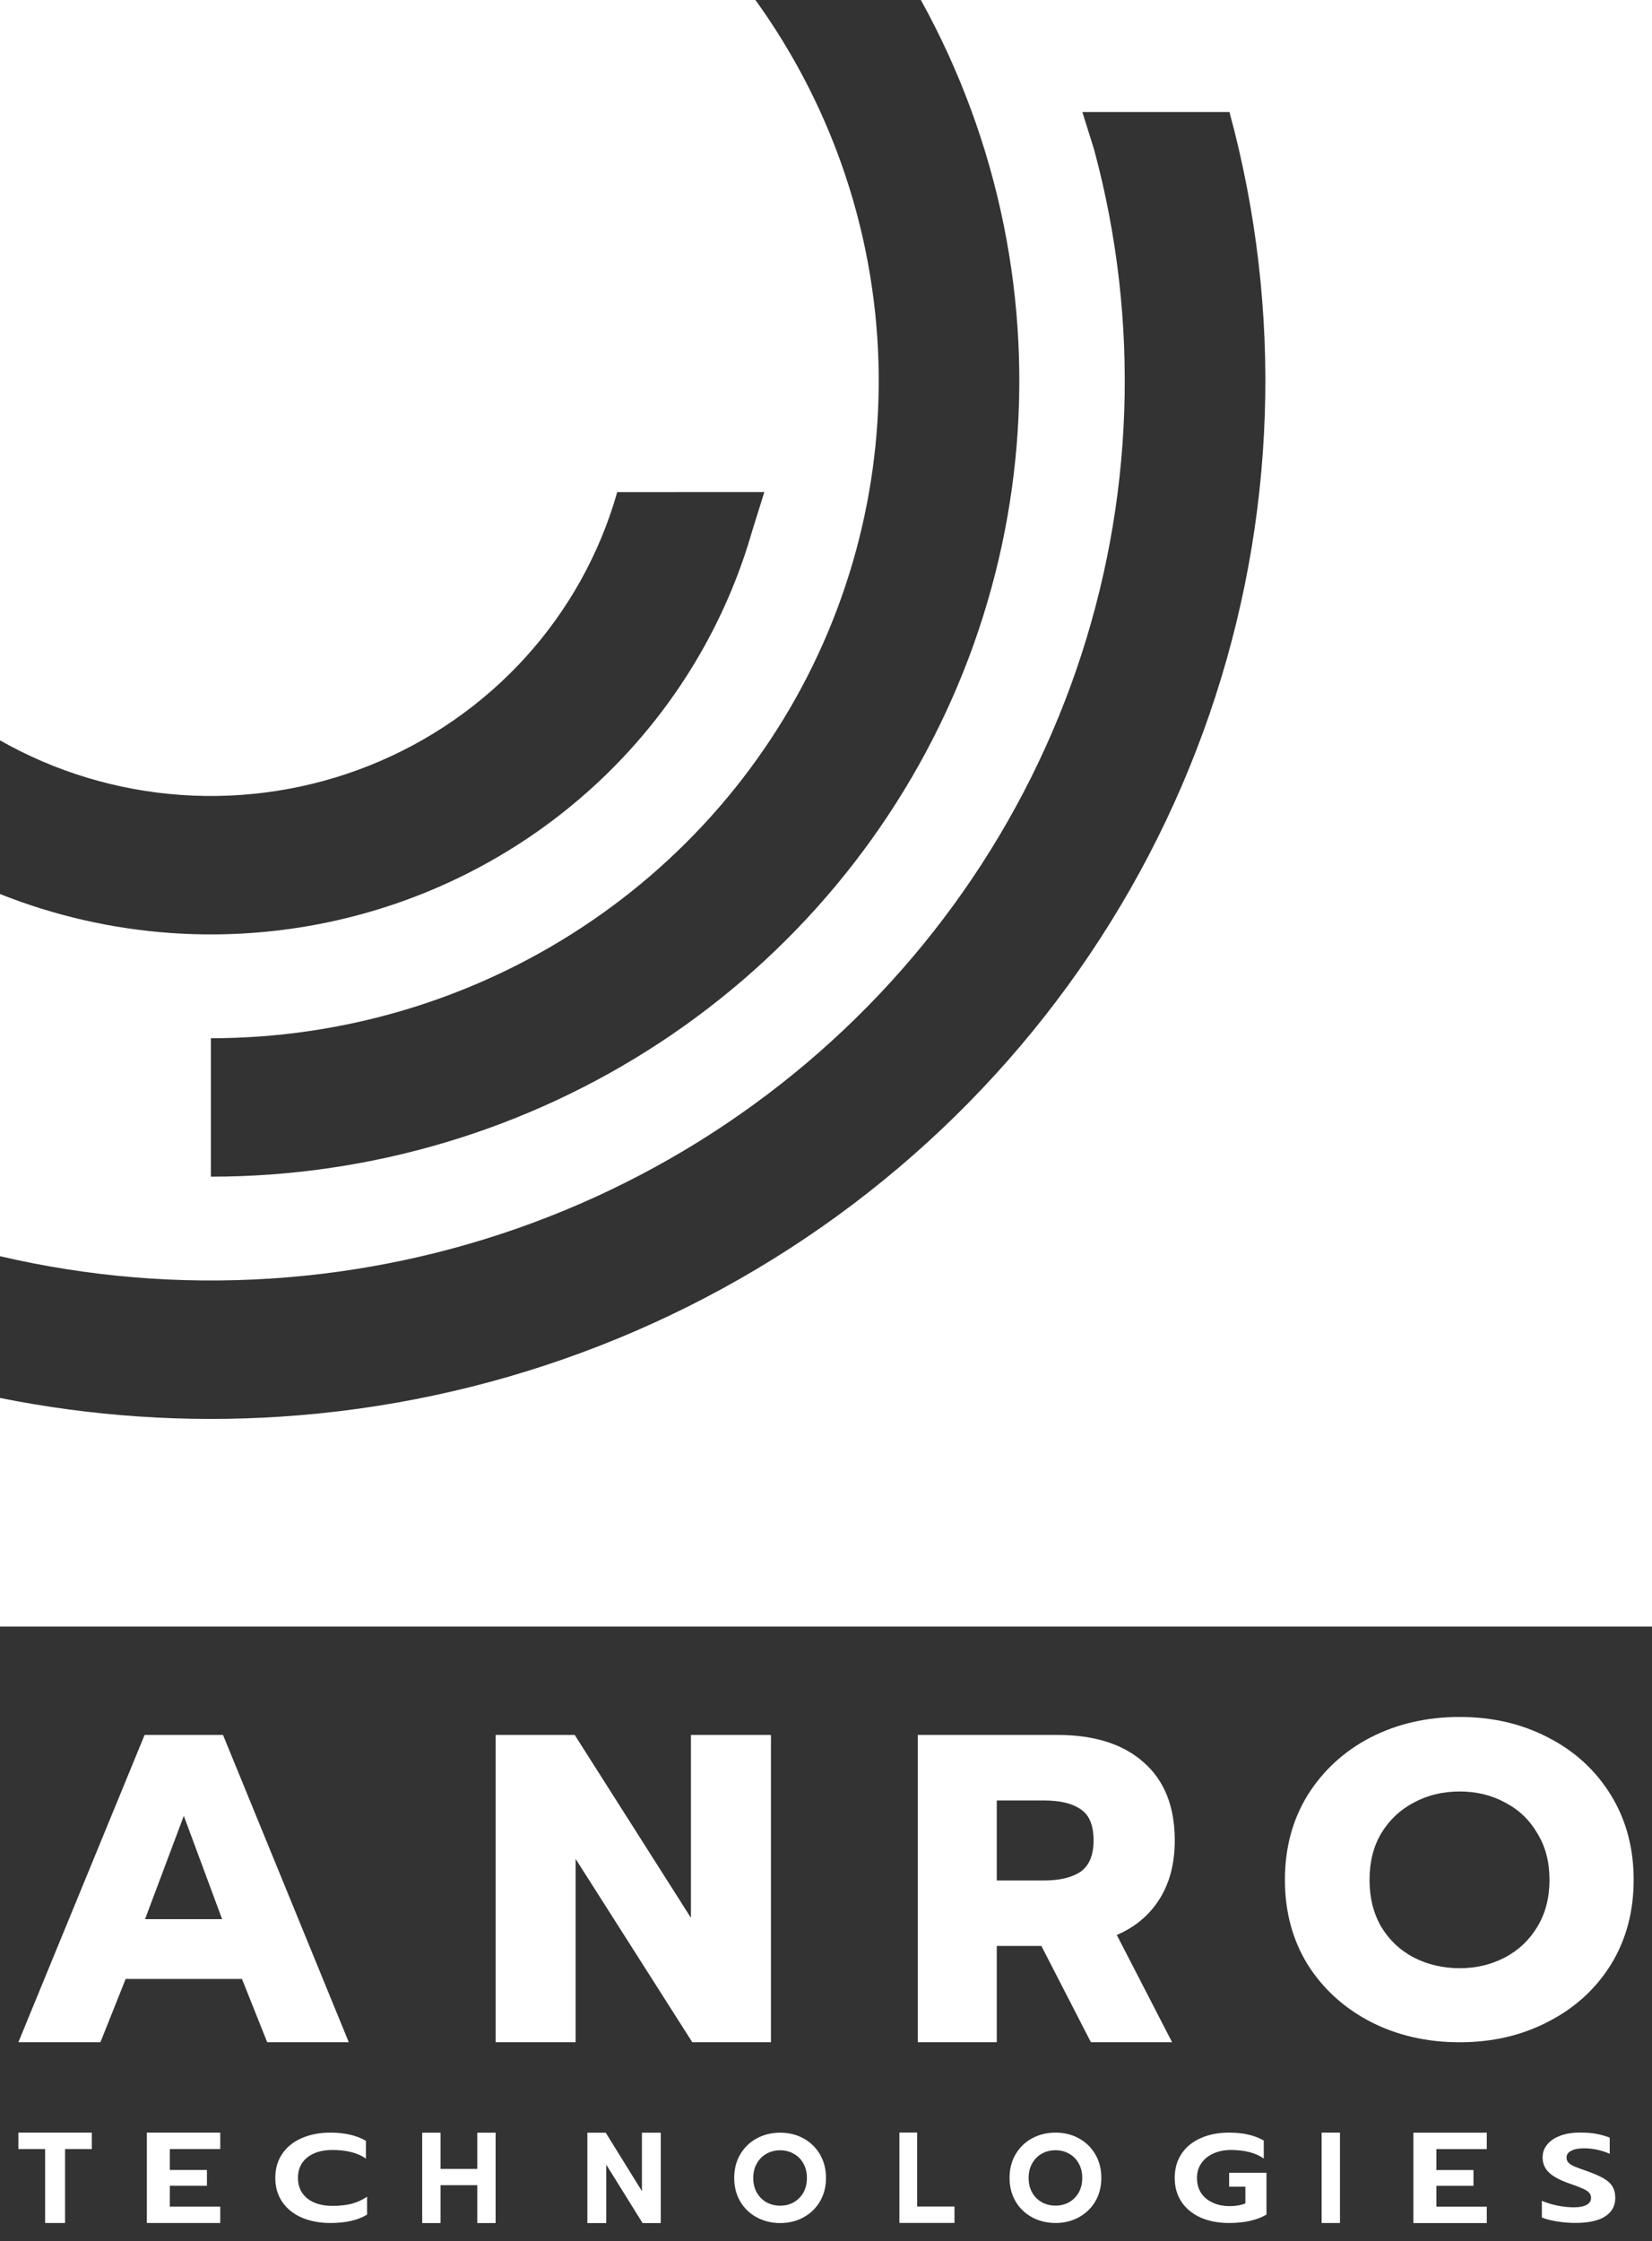
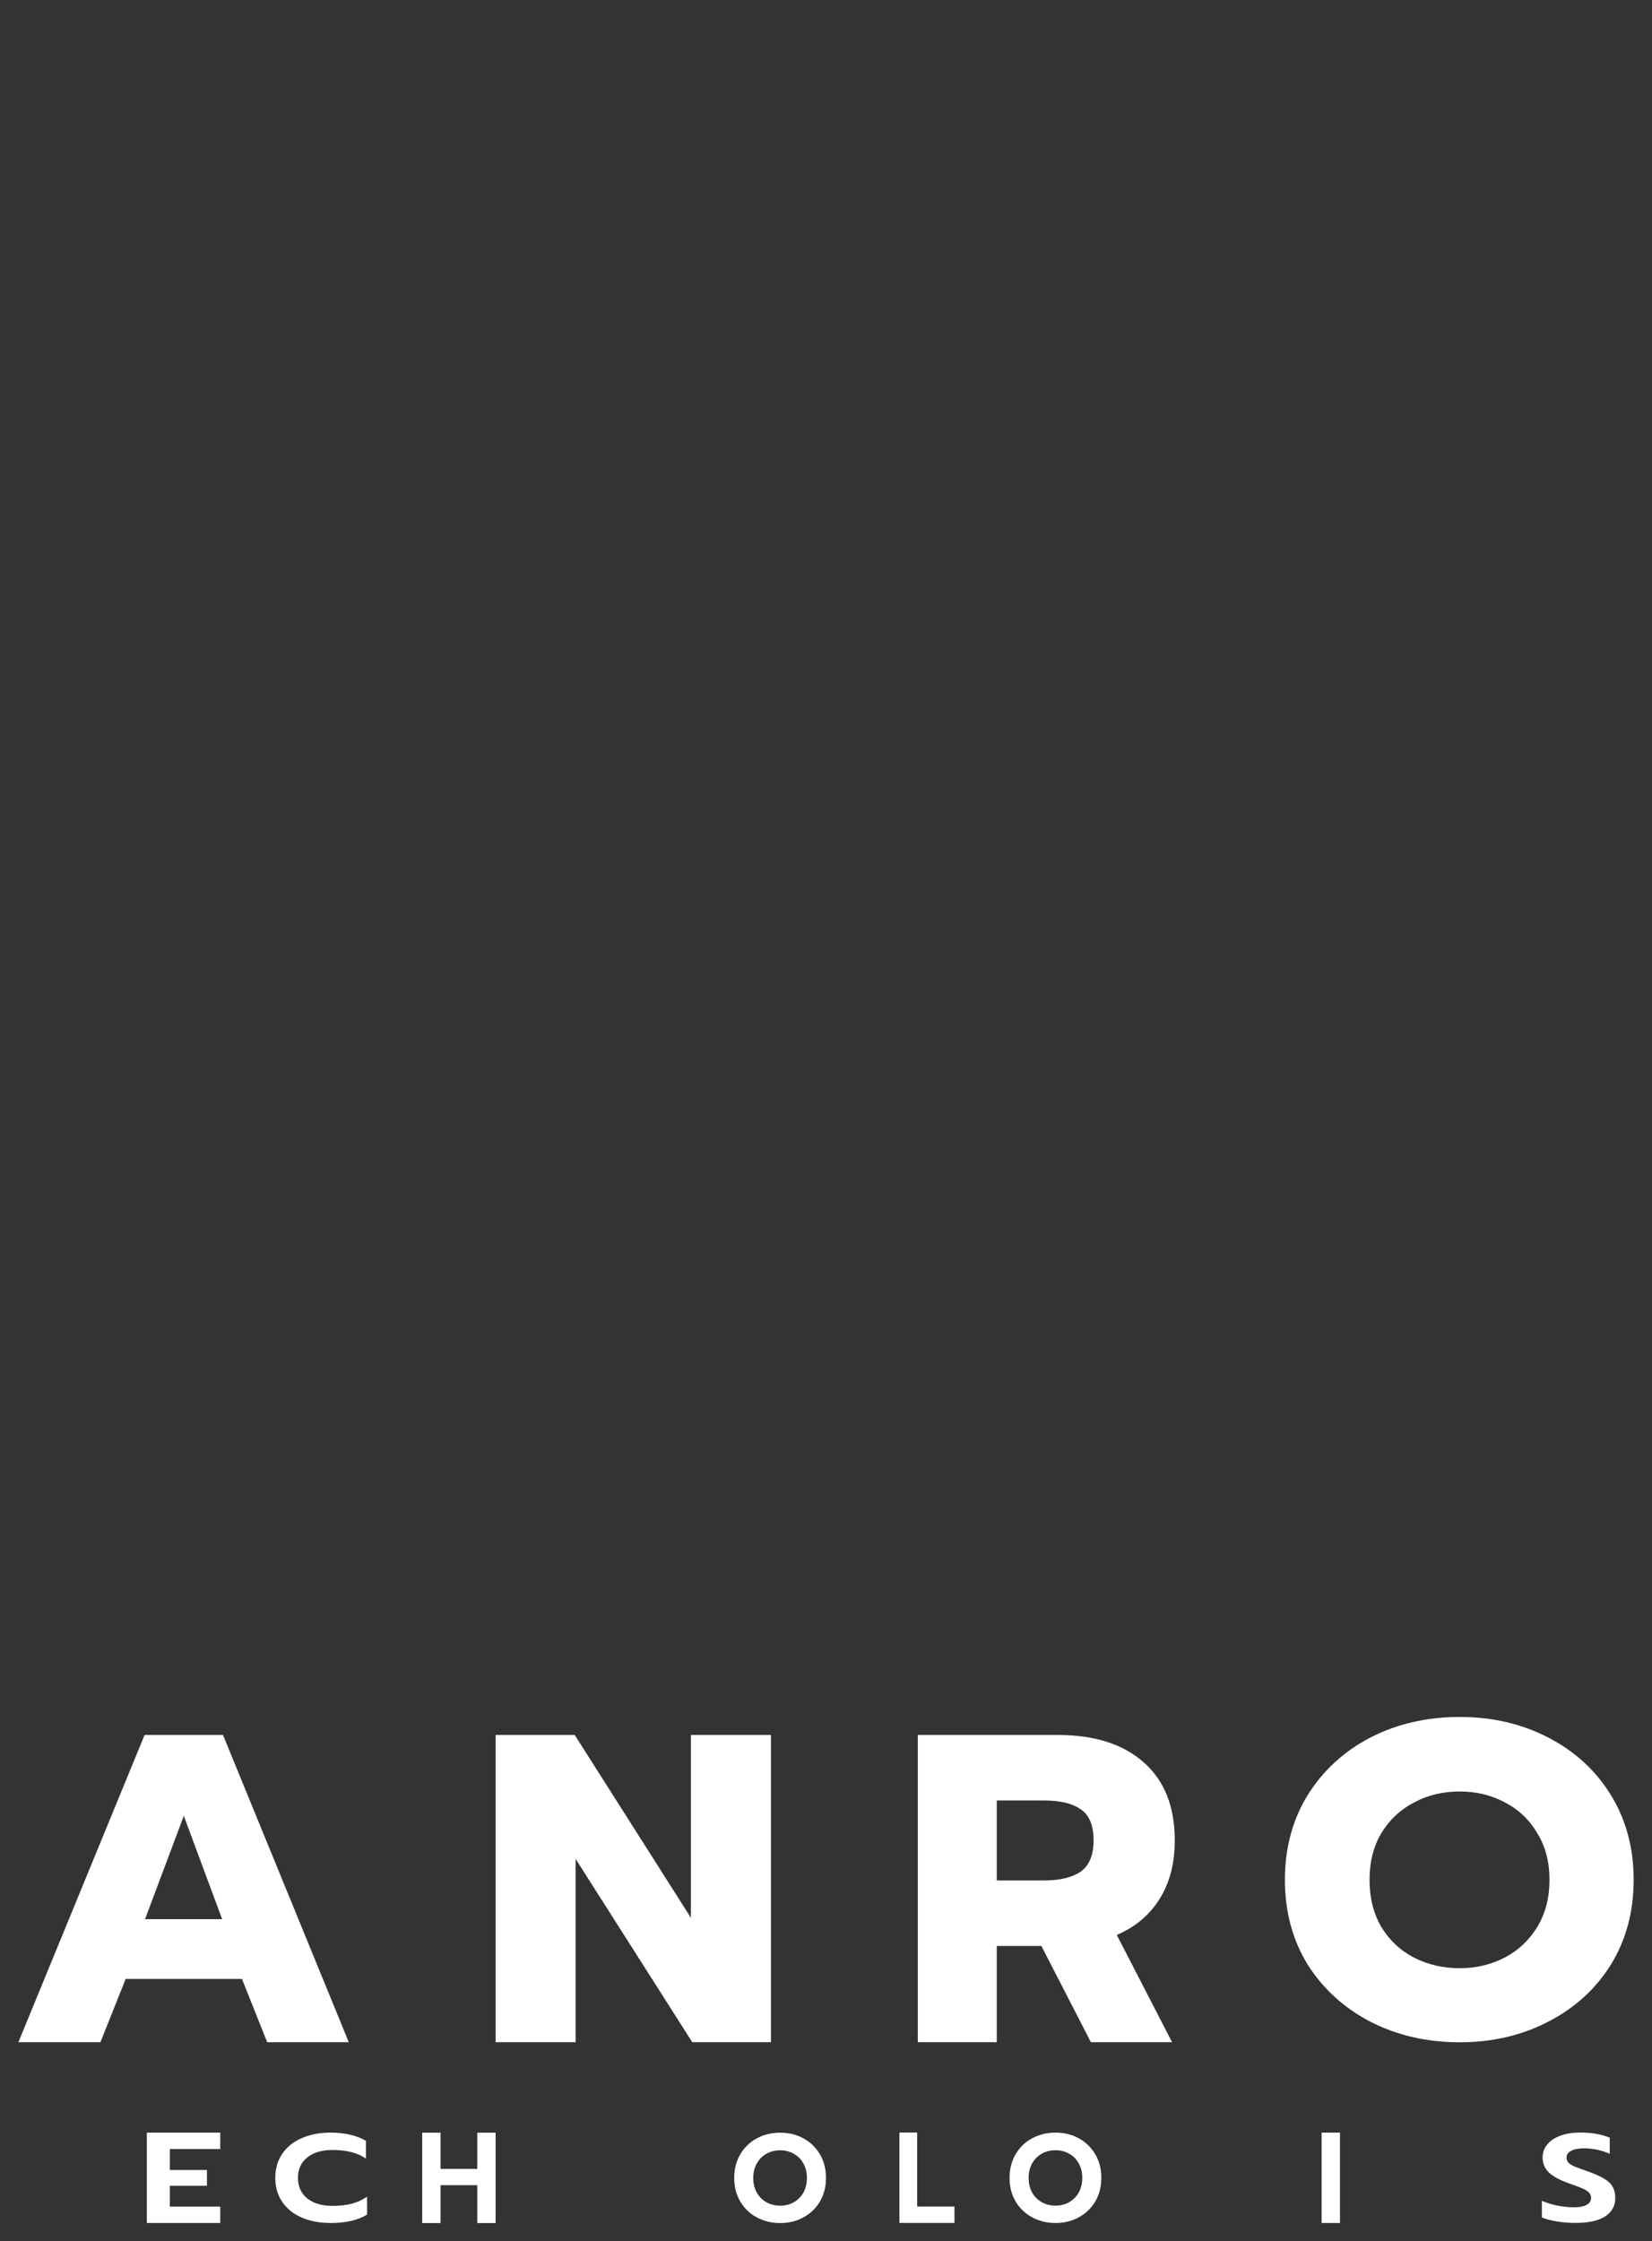
<svg xmlns="http://www.w3.org/2000/svg" width="101" height="137" viewBox="0 0 101 137" fill="none">
  <rect x="0" y="0" width="101" height="137" fill="#333333" stroke="none" />
  <path d="M8.84 106.062H13.635L21.324 124.845H16.336L14.793 120.976H7.683L6.14 124.845H1.124L8.84 106.062ZM13.58 117.321L11.238 111.007L8.868 117.321H13.58Z" fill="white" />
  <path d="M30.301 106.062H35.138L42.242 117.241V106.062H47.134V124.845H42.325L35.193 113.64V124.845H30.301V106.062Z" fill="white" />
  <path d="M56.112 106.062H64.677C66.914 106.062 68.659 106.618 69.914 107.728C71.187 108.839 71.823 110.433 71.823 112.511C71.823 113.909 71.514 115.1 70.896 116.085C70.278 117.07 69.405 117.805 68.278 118.288L71.66 124.845H66.695L63.668 118.96H60.94V124.845H56.112V106.062ZM63.831 114.956C64.795 114.956 65.541 114.777 66.068 114.419C66.595 114.043 66.859 113.407 66.859 112.511C66.859 111.58 66.595 110.944 66.068 110.604C65.559 110.245 64.813 110.066 63.831 110.066H60.94V114.956H63.831Z" fill="white" />
  <path d="M89.246 124.848C87.237 124.848 85.418 124.43 83.788 123.593C82.177 122.757 80.897 121.593 79.95 120.101C79.021 118.592 78.557 116.864 78.557 114.918C78.557 112.972 79.021 111.244 79.95 109.735C80.897 108.225 82.177 107.052 83.788 106.216C85.418 105.379 87.237 104.961 89.246 104.961C91.236 104.961 93.037 105.379 94.648 106.216C96.278 107.052 97.557 108.225 98.486 109.735C99.414 111.244 99.879 112.972 99.879 114.918C99.879 116.864 99.414 118.592 98.486 120.101C97.557 121.593 96.278 122.757 94.648 123.593C93.037 124.43 91.236 124.848 89.246 124.848ZM89.246 120.32C90.251 120.32 91.17 120.101 92.004 119.665C92.838 119.228 93.501 118.601 93.994 117.783C94.487 116.964 94.733 116.009 94.733 114.918C94.733 113.827 94.487 112.881 93.994 112.081C93.52 111.263 92.866 110.635 92.032 110.199C91.198 109.744 90.27 109.517 89.246 109.517C88.204 109.517 87.265 109.744 86.432 110.199C85.598 110.635 84.934 111.263 84.442 112.081C83.968 112.881 83.731 113.827 83.731 114.918C83.731 116.009 83.968 116.964 84.442 117.783C84.934 118.601 85.598 119.228 86.432 119.665C87.284 120.101 88.222 120.32 89.246 120.32Z" fill="white" />
-   <path d="M2.759 131.375H1.124V130.371H5.613V131.375H3.978V135.895H2.759V131.375Z" fill="white" />
  <path d="M8.978 130.371H13.466V131.375H10.384V132.655H12.652V133.619H10.384V134.892H13.466V135.895H8.978V130.371Z" fill="white" />
  <path d="M20.208 135.895C19.541 135.895 18.952 135.784 18.439 135.562C17.927 135.334 17.531 135.014 17.251 134.6C16.971 134.185 16.831 133.698 16.831 133.137C16.831 132.576 16.971 132.089 17.251 131.674C17.531 131.255 17.927 130.934 18.439 130.712C18.952 130.485 19.541 130.371 20.208 130.371C21.072 130.371 21.793 130.538 22.371 130.871V131.962C22.108 131.775 21.808 131.642 21.468 131.561C21.135 131.475 20.753 131.432 20.325 131.432C19.675 131.432 19.16 131.586 18.779 131.894C18.404 132.197 18.216 132.611 18.216 133.137C18.216 133.667 18.407 134.087 18.788 134.395C19.169 134.698 19.681 134.849 20.325 134.849C20.765 134.849 21.155 134.807 21.495 134.721C21.835 134.63 22.15 134.486 22.442 134.289V135.38C21.894 135.724 21.149 135.895 20.208 135.895Z" fill="white" />
  <path d="M25.812 130.375H26.933V132.588H29.181V130.375H30.301V135.899H29.181V133.584H26.933V135.899H25.812V130.375Z" fill="white" />
-   <path d="M35.91 130.375H37.032L39.246 133.947V130.375H40.399V135.899H39.284L37.063 132.327V135.899H35.91V130.375Z" fill="white" />
  <path d="M47.701 135.899C47.174 135.899 46.695 135.783 46.264 135.55C45.838 135.318 45.502 134.995 45.256 134.581C45.01 134.161 44.888 133.681 44.888 133.141C44.888 132.6 45.01 132.12 45.256 131.701C45.502 131.282 45.838 130.956 46.264 130.724C46.695 130.491 47.174 130.375 47.701 130.375C48.227 130.375 48.701 130.491 49.122 130.724C49.549 130.956 49.885 131.282 50.13 131.701C50.376 132.12 50.499 132.6 50.499 133.141C50.499 133.681 50.376 134.161 50.13 134.581C49.885 134.995 49.549 135.318 49.122 135.55C48.701 135.783 48.227 135.899 47.701 135.899ZM47.701 134.838C48.002 134.838 48.275 134.77 48.521 134.634C48.771 134.492 48.969 134.295 49.115 134.043C49.26 133.785 49.333 133.484 49.333 133.141C49.333 132.802 49.26 132.507 49.115 132.254C48.974 131.997 48.779 131.8 48.528 131.663C48.282 131.522 48.007 131.451 47.701 131.451C47.39 131.451 47.109 131.522 46.858 131.663C46.613 131.8 46.417 131.997 46.272 132.254C46.126 132.507 46.053 132.802 46.053 133.141C46.053 133.484 46.126 133.785 46.272 134.043C46.417 134.295 46.615 134.492 46.866 134.634C47.117 134.77 47.395 134.838 47.701 134.838Z" fill="white" />
  <path d="M54.988 130.367H56.072V134.888H58.355V135.891H54.988V130.367Z" fill="white" />
  <path d="M64.535 135.895C64.008 135.895 63.529 135.779 63.098 135.547C62.672 135.314 62.336 134.991 62.09 134.577C61.845 134.157 61.722 133.678 61.722 133.137C61.722 132.596 61.845 132.116 62.09 131.697C62.336 131.278 62.672 130.952 63.098 130.72C63.529 130.487 64.008 130.371 64.535 130.371C65.061 130.371 65.535 130.487 65.956 130.72C66.382 130.952 66.719 131.278 66.964 131.697C67.21 132.116 67.333 132.596 67.333 133.137C67.333 133.678 67.21 134.157 66.964 134.577C66.719 134.991 66.382 135.314 65.956 135.547C65.535 135.779 65.061 135.895 64.535 135.895ZM64.535 134.834C64.835 134.834 65.109 134.766 65.355 134.63C65.605 134.488 65.803 134.291 65.949 134.039C66.094 133.781 66.167 133.481 66.167 133.137C66.167 132.798 66.094 132.503 65.949 132.25C65.808 131.993 65.613 131.796 65.362 131.659C65.116 131.518 64.841 131.447 64.535 131.447C64.224 131.447 63.943 131.518 63.692 131.659C63.447 131.796 63.251 131.993 63.106 132.25C62.96 132.503 62.888 132.798 62.888 133.137C62.888 133.481 62.96 133.781 63.106 134.039C63.251 134.291 63.449 134.488 63.7 134.63C63.951 134.766 64.229 134.834 64.535 134.834Z" fill="white" />
-   <path d="M75.138 135.895C74.483 135.895 73.903 135.784 73.4 135.562C72.897 135.334 72.507 135.014 72.232 134.6C71.957 134.185 71.819 133.698 71.819 133.137C71.819 132.576 71.957 132.089 72.232 131.674C72.507 131.255 72.897 130.934 73.4 130.712C73.903 130.485 74.483 130.371 75.138 130.371C75.584 130.371 75.976 130.412 76.315 130.492C76.661 130.568 76.977 130.689 77.264 130.856V131.955C77.006 131.773 76.71 131.642 76.377 131.561C76.049 131.475 75.674 131.432 75.253 131.432C74.861 131.432 74.506 131.503 74.19 131.644C73.88 131.781 73.634 131.978 73.453 132.235C73.271 132.493 73.18 132.793 73.18 133.137C73.18 133.486 73.262 133.791 73.426 134.054C73.596 134.312 73.833 134.511 74.138 134.652C74.442 134.794 74.793 134.865 75.191 134.865C75.554 134.865 75.87 134.809 76.14 134.698V133.675H75.147V132.826H77.43V135.38C76.851 135.724 76.087 135.895 75.138 135.895Z" fill="white" />
  <path d="M80.801 130.371H81.923V135.895H80.801V130.371Z" fill="white" />
-   <path d="M86.41 130.375H90.899V131.379H87.817V132.659H90.085V133.623H87.817V134.895H90.899V135.899H86.41V130.375Z" fill="white" />
  <path d="M96.319 135.891C95.939 135.891 95.561 135.861 95.186 135.8C94.811 135.74 94.504 135.659 94.267 135.558V134.542C94.582 134.674 94.909 134.772 95.248 134.838C95.588 134.904 95.912 134.937 96.221 134.937C96.566 134.937 96.828 134.886 97.006 134.785C97.185 134.684 97.274 134.542 97.274 134.361C97.274 134.229 97.23 134.118 97.14 134.027C97.051 133.936 96.92 133.855 96.748 133.785C96.581 133.709 96.322 133.611 95.971 133.489C95.388 133.287 94.966 133.062 94.704 132.815C94.442 132.562 94.311 132.251 94.311 131.883C94.311 131.585 94.407 131.322 94.597 131.095C94.787 130.862 95.055 130.683 95.4 130.557C95.745 130.43 96.144 130.367 96.596 130.367C96.965 130.367 97.292 130.392 97.578 130.443C97.863 130.493 98.143 130.572 98.416 130.678V131.663C97.893 131.441 97.369 131.33 96.846 131.33C96.513 131.33 96.251 131.38 96.061 131.481C95.87 131.577 95.775 131.716 95.775 131.898C95.775 132.029 95.82 132.138 95.909 132.224C95.998 132.31 96.123 132.385 96.284 132.451C96.444 132.517 96.706 132.613 97.069 132.739C97.491 132.891 97.822 133.037 98.059 133.179C98.298 133.315 98.473 133.479 98.586 133.671C98.699 133.858 98.755 134.09 98.755 134.368C98.755 134.848 98.55 135.222 98.14 135.49C97.735 135.757 97.128 135.891 96.319 135.891Z" fill="white" />
-   <path fill-rule="evenodd" clip-rule="evenodd" d="M0 85.459V99.436H101V0H56.3C58.674 4.292 60.391 8.934 61.37 13.779C63.276 23.218 62.298 33.002 58.557 41.894C54.816 50.785 48.481 58.385 40.353 63.731C32.225 69.078 22.669 71.932 12.894 71.932V63.469C20.969 63.469 28.863 61.112 35.577 56.695C42.292 52.278 47.525 46 50.615 38.655C53.706 31.31 54.514 23.228 52.939 15.43C51.812 9.851 49.5 4.597 46.185 0H0V45.259C3.379 47.179 7.157 48.32 11.05 48.595C14.984 48.873 18.931 48.258 22.587 46.798C26.242 45.338 29.509 43.072 32.135 40.174C34.761 37.276 36.677 33.824 37.736 30.083L37.74 30.084L46.729 30.082L45.992 32.441C44.576 37.395 42.03 41.967 38.549 45.808C35.047 49.672 30.692 52.694 25.818 54.64C20.944 56.586 15.681 57.406 10.435 57.036C6.841 56.782 3.321 55.975 0 54.652V76.794C5.387 78.052 10.963 78.522 16.548 78.161C27.575 77.45 38.139 73.535 46.907 66.912C55.674 60.289 62.249 51.256 65.801 40.954C69.339 30.692 69.719 19.632 66.896 9.16L66.173 6.848H75.152L75.165 6.845C78.465 18.97 78.039 31.787 73.94 43.674C69.842 55.561 62.255 65.984 52.139 73.626C42.023 81.268 29.833 85.785 17.11 86.606C11.349 86.978 5.596 86.584 0 85.459Z" fill="white" />
</svg>